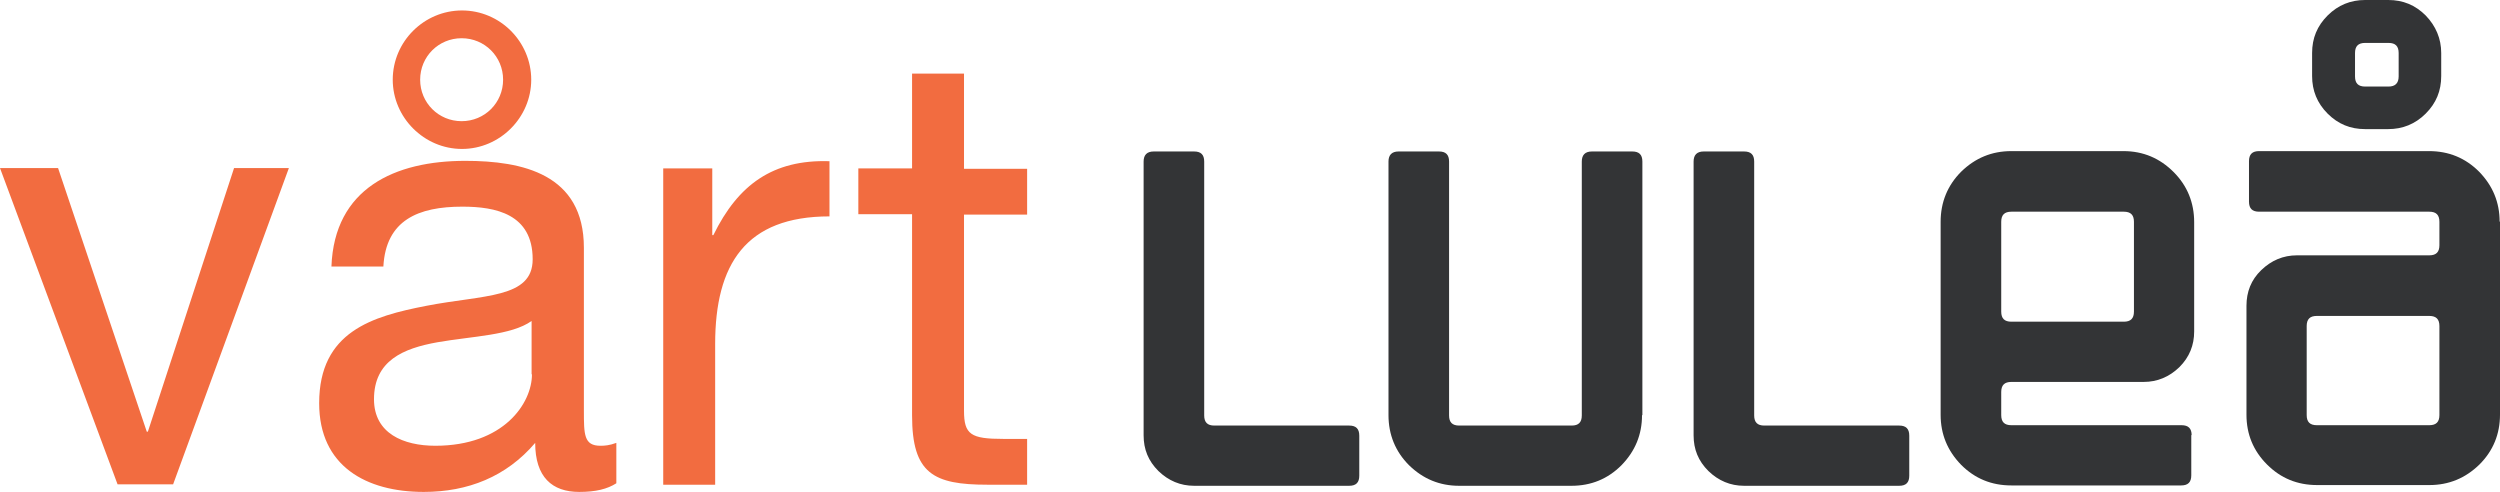
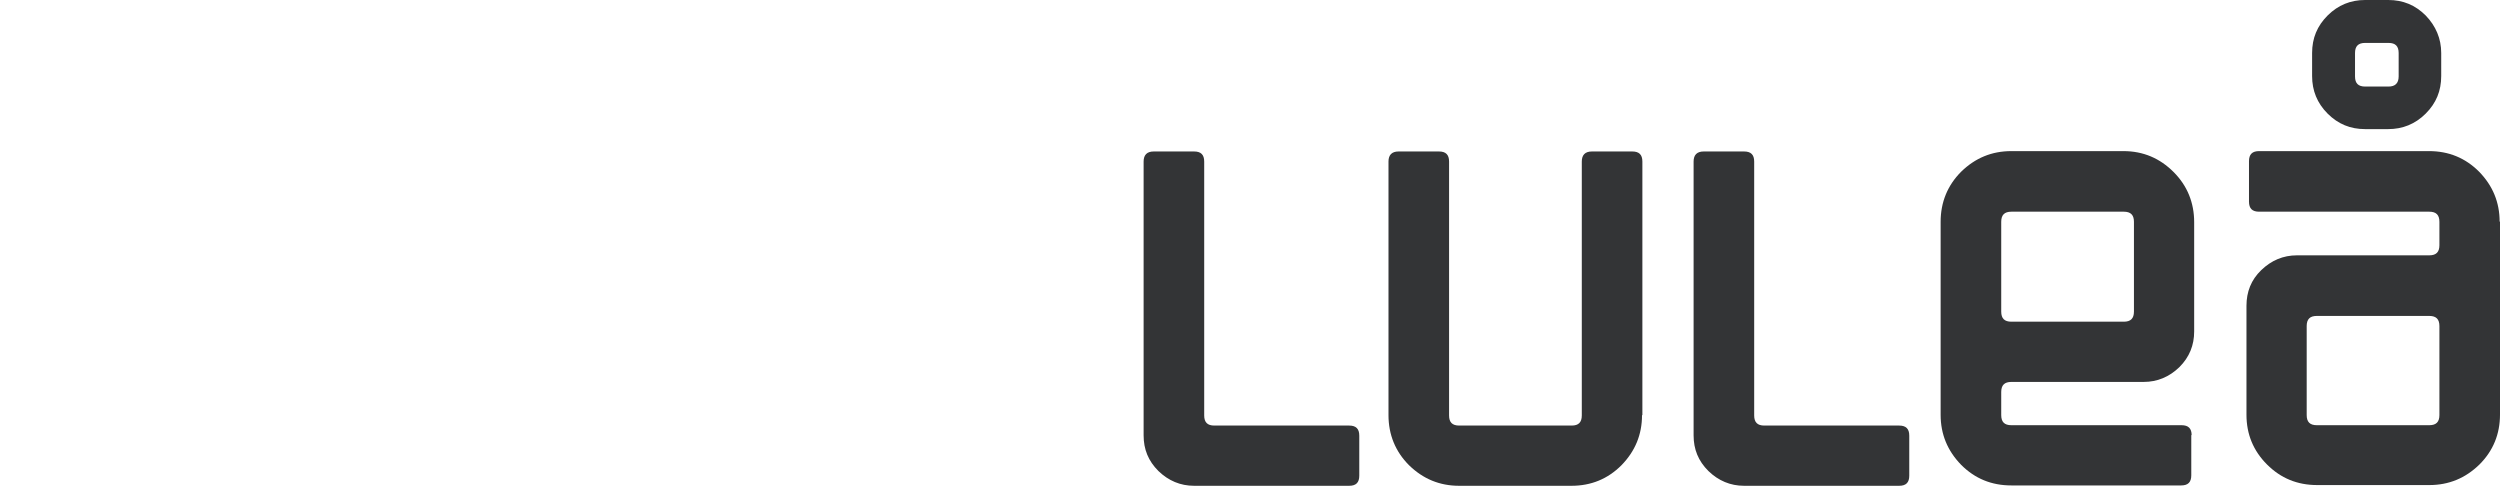
<svg xmlns="http://www.w3.org/2000/svg" xml:space="preserve" width="6932" height="1364" version="1.1" style="shape-rendering: geometricPrecision; text-rendering: geometricPrecision; fill-rule: evenodd; clip-rule: evenodd;">
  <rect id="backgroundrect" width="100%" height="100%" x="0" y="0" fill="none" stroke="none" />
  <defs>
    <style type="text/css">
   
    .fil1 {fill:#F26C40;fill-rule:nonzero}
    .fil0 {fill:#333436;fill-rule:nonzero}
   
  </style>
  </defs>
  <g class="currentLayer" style="">
    <title>Layer 1</title>
    <g id="Layer_x0020_1" class="">
      <path class="fil0" d="M3769,1319 c0,19 -9,28 -28,28 l-430,0 c-38,0 -71,-14 -99,-41 c-28,-28 -41,-60 -41,-99 l0,-759 c0,-18 9,-28 28,-28 l112,0 c19,0 28,9 28,28 l0,704 c0,19 9,28 28,28 l374,0 c19,0 28,9 28,28 l0,112 z" id="svg_1" />
      <path class="fil0" d="M4553,1151 c0,54 -19,100 -57,139 c-38,38 -84,57 -139,57 l-311,0 c-54,0 -100,-19 -139,-57 c-38,-38 -57,-85 -57,-139 l0,-703 c0,-18 9,-28 28,-28 l112,0 c19,0 28,9 28,28 l0,704 c0,19 9,28 28,28 l312,0 c19,0 28,-9 28,-28 l0,-704 c0,-18 9,-28 28,-28 l112,0 c19,0 28,9 28,28 l0,703 z" id="svg_2" />
      <path class="fil0" d="M5294,1319 c0,19 -9,28 -28,28 l-430,0 c-38,0 -71,-14 -99,-41 c-28,-28 -41,-60 -41,-99 l0,-759 c0,-18 9,-28 28,-28 l112,0 c19,0 28,9 28,28 l0,704 c0,19 9,28 28,28 l374,0 c19,0 28,9 28,28 l0,112 z" id="svg_3" />
      <path class="fil0" d="M5889,892 l-312,0 c-19,0 -28,-9 -28,-28 l0,-249 c0,-19 9,-28 28,-28 l312,0 c19,0 28,9 28,28 l0,249 c0,19 -9,28 -28,28 l0,0 zm188,315 c0,-19 -9,-28 -28,-28 l-472,0 c-19,0 -28,-9 -28,-28 l0,-64 c0,-19 9,-28 28,-28 l367,0 c38,0 71,-14 99,-41 c28,-28 41,-61 41,-99 l0,-303 c0,-54 -19,-101 -57,-139 c-38,-38 -84,-58 -139,-58 l-311,0 c-54,0 -100,19 -139,57 c-38,38 -57,85 -57,139 l0,535 c0,54 19,100 57,139 c38,38 84,57 139,57 l471,0 c19,0 28,-9 28,-28 l0,-112 z" id="svg_4" />
      <path class="fil0" d="M6736,1179 l-312,0 c-19,0 -28,-9 -28,-28 l0,-247 c0,-19 9,-28 28,-28 l312,0 c19,0 28,9 28,28 l0,247 c0,19 -9,28 -28,28 l0,0 zm195,-564 c0,-54 -19,-100 -57,-139 c-38,-38 -84,-57 -139,-57 l-471,0 c-19,0 -28,9 -28,28 l0,112 c0,19 9,28 28,28 l472,0 c19,0 28,9 28,28 l0,65 c0,19 -9,28 -28,28 l-367,0 c-38,0 -71,14 -99,41 c-28,27 -41,60 -41,99 l0,302 c0,54 19,100 57,138 c38,38 84,57 139,57 l311,0 c54,0 100,-19 139,-57 c38,-38 57,-84 57,-139 l0,-535 zm-308,-375 l-65,0 c-19,0 -28,-9 -28,-28 l0,-65 c0,-19 9,-28 28,-28 l65,0 c19,0 28,9 28,28 l0,65 c0,19 -10,28 -28,28 l0,0 zm103,75 c29,-29 43,-63 43,-104 l0,-64 c0,-40 -15,-75 -43,-104 c-29,-29 -63,-43 -104,-43 l-64,0 c-40,0 -75,14 -104,43 c-29,29 -43,63 -43,104 l0,64 c0,40 14,75 43,104 c29,29 63,43 104,43 l64,0 c40,0 75,-14 104,-43 l0,0 z" id="svg_5" />
-       <path class="fil1" d="M800,466 l-151,0 l-239,731 l-3,0 l-246,-731 l-161,0 l326,877 l154,0 l321,-877 zm675,572 c0,80 -78,198 -268,198 c-88,0 -170,-34 -170,-129 c0,-107 81,-141 176,-158 c97,-17 205,-19 261,-59 l0,148 zm234,190 c-19,7 -32,8 -44,8 c-46,0 -46,-31 -46,-98 l0,-451 c0,-205 -171,-241 -329,-241 c-195,0 -363,76 -371,293 l144,0 c7,-129 97,-166 219,-166 c92,0 195,20 195,146 c0,109 -136,98 -295,129 c-149,29 -297,71 -297,270 c0,175 131,246 290,246 c122,0 229,-42 309,-136 c0,95 47,136 122,136 c46,0 78,-8 103,-24 l0,-112 zm-544,-1007 c0,-64 51,-115 115,-115 c64,0 115,51 115,115 c0,64 -51,115 -115,115 c-64,0 -115,-51 -115,-115 zm-76,0 c0,105 87,192 192,192 c105,0 192,-87 192,-192 c0,-105 -86,-192 -192,-192 c-105,0 -192,86 -192,192 zm750,1123 l144,0 l0,-390 c0,-222 85,-354 317,-354 l0,-153 c-156,-5 -253,64 -322,205 l-3,0 l0,-185 l-136,0 l0,877 zm834,-1140 l-144,0 l0,263 l-149,0 l0,127 l149,0 l0,558 c0,161 59,192 209,192 l110,0 l0,-127 l-66,0 c-90,0 -109,-12 -109,-78 l0,-544 l175,0 l0,-127 l-175,0 l0,-263 z" id="svg_6" />
    </g>
  </g>
</svg>